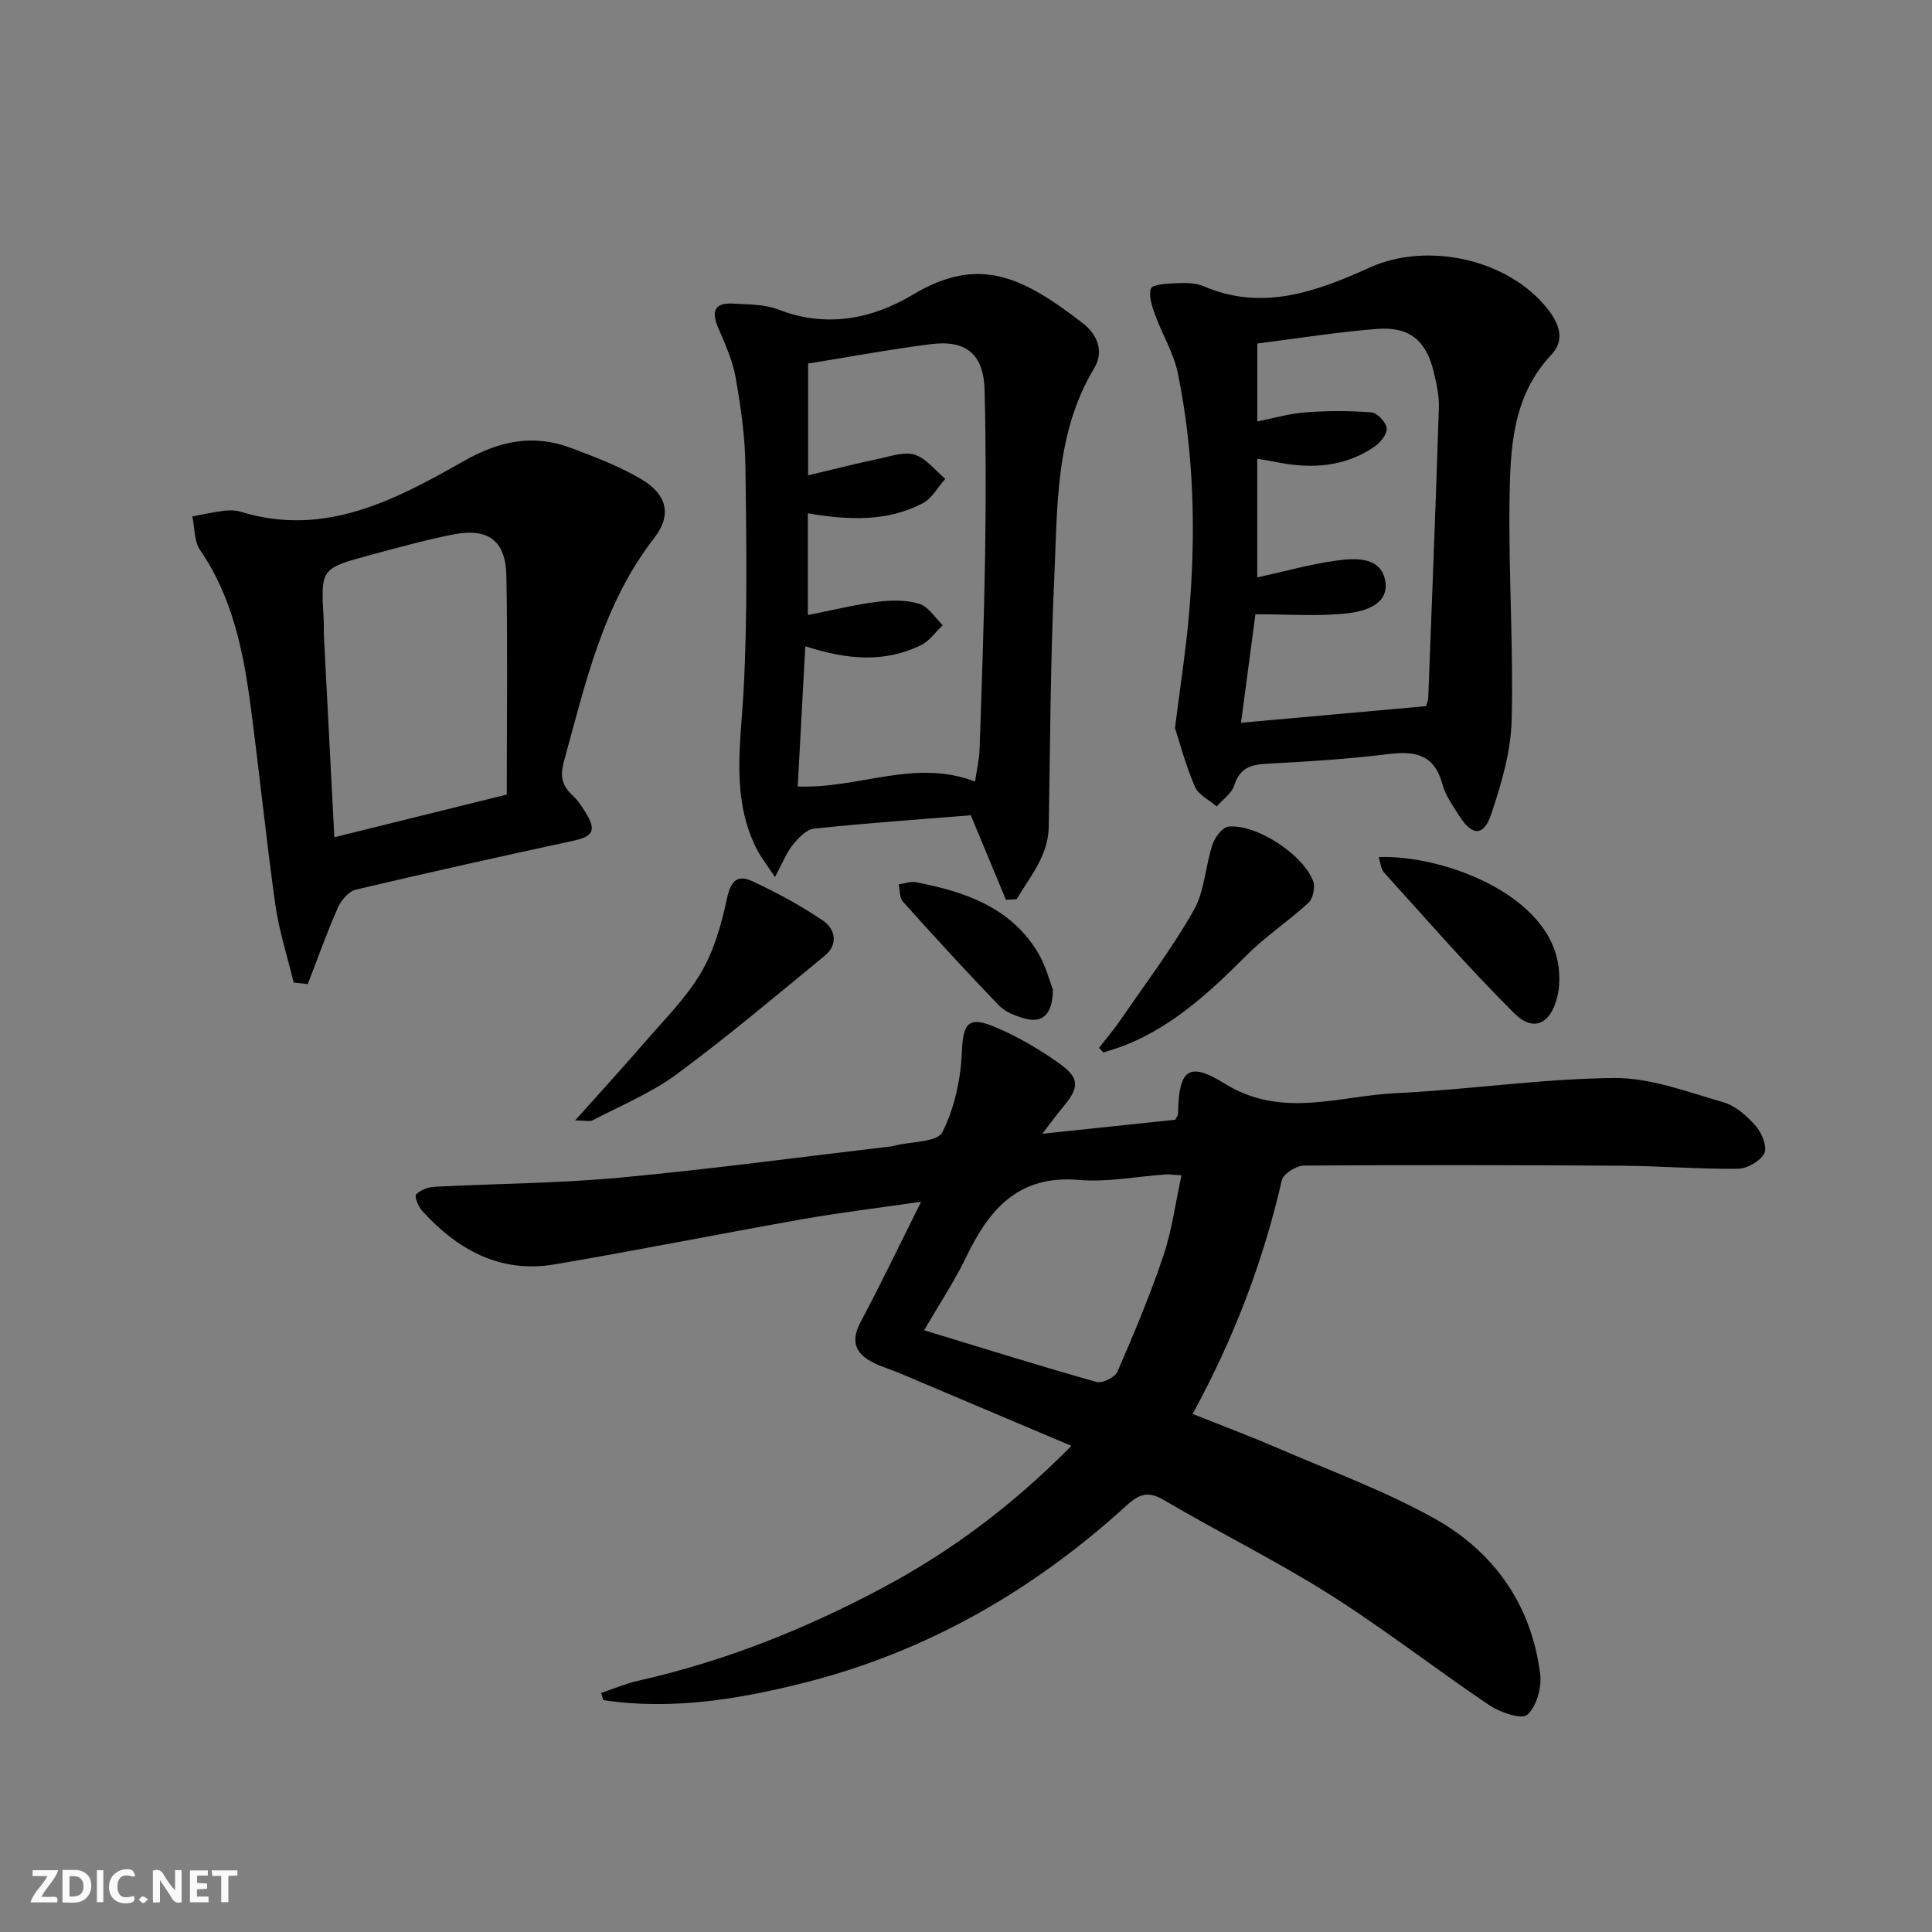
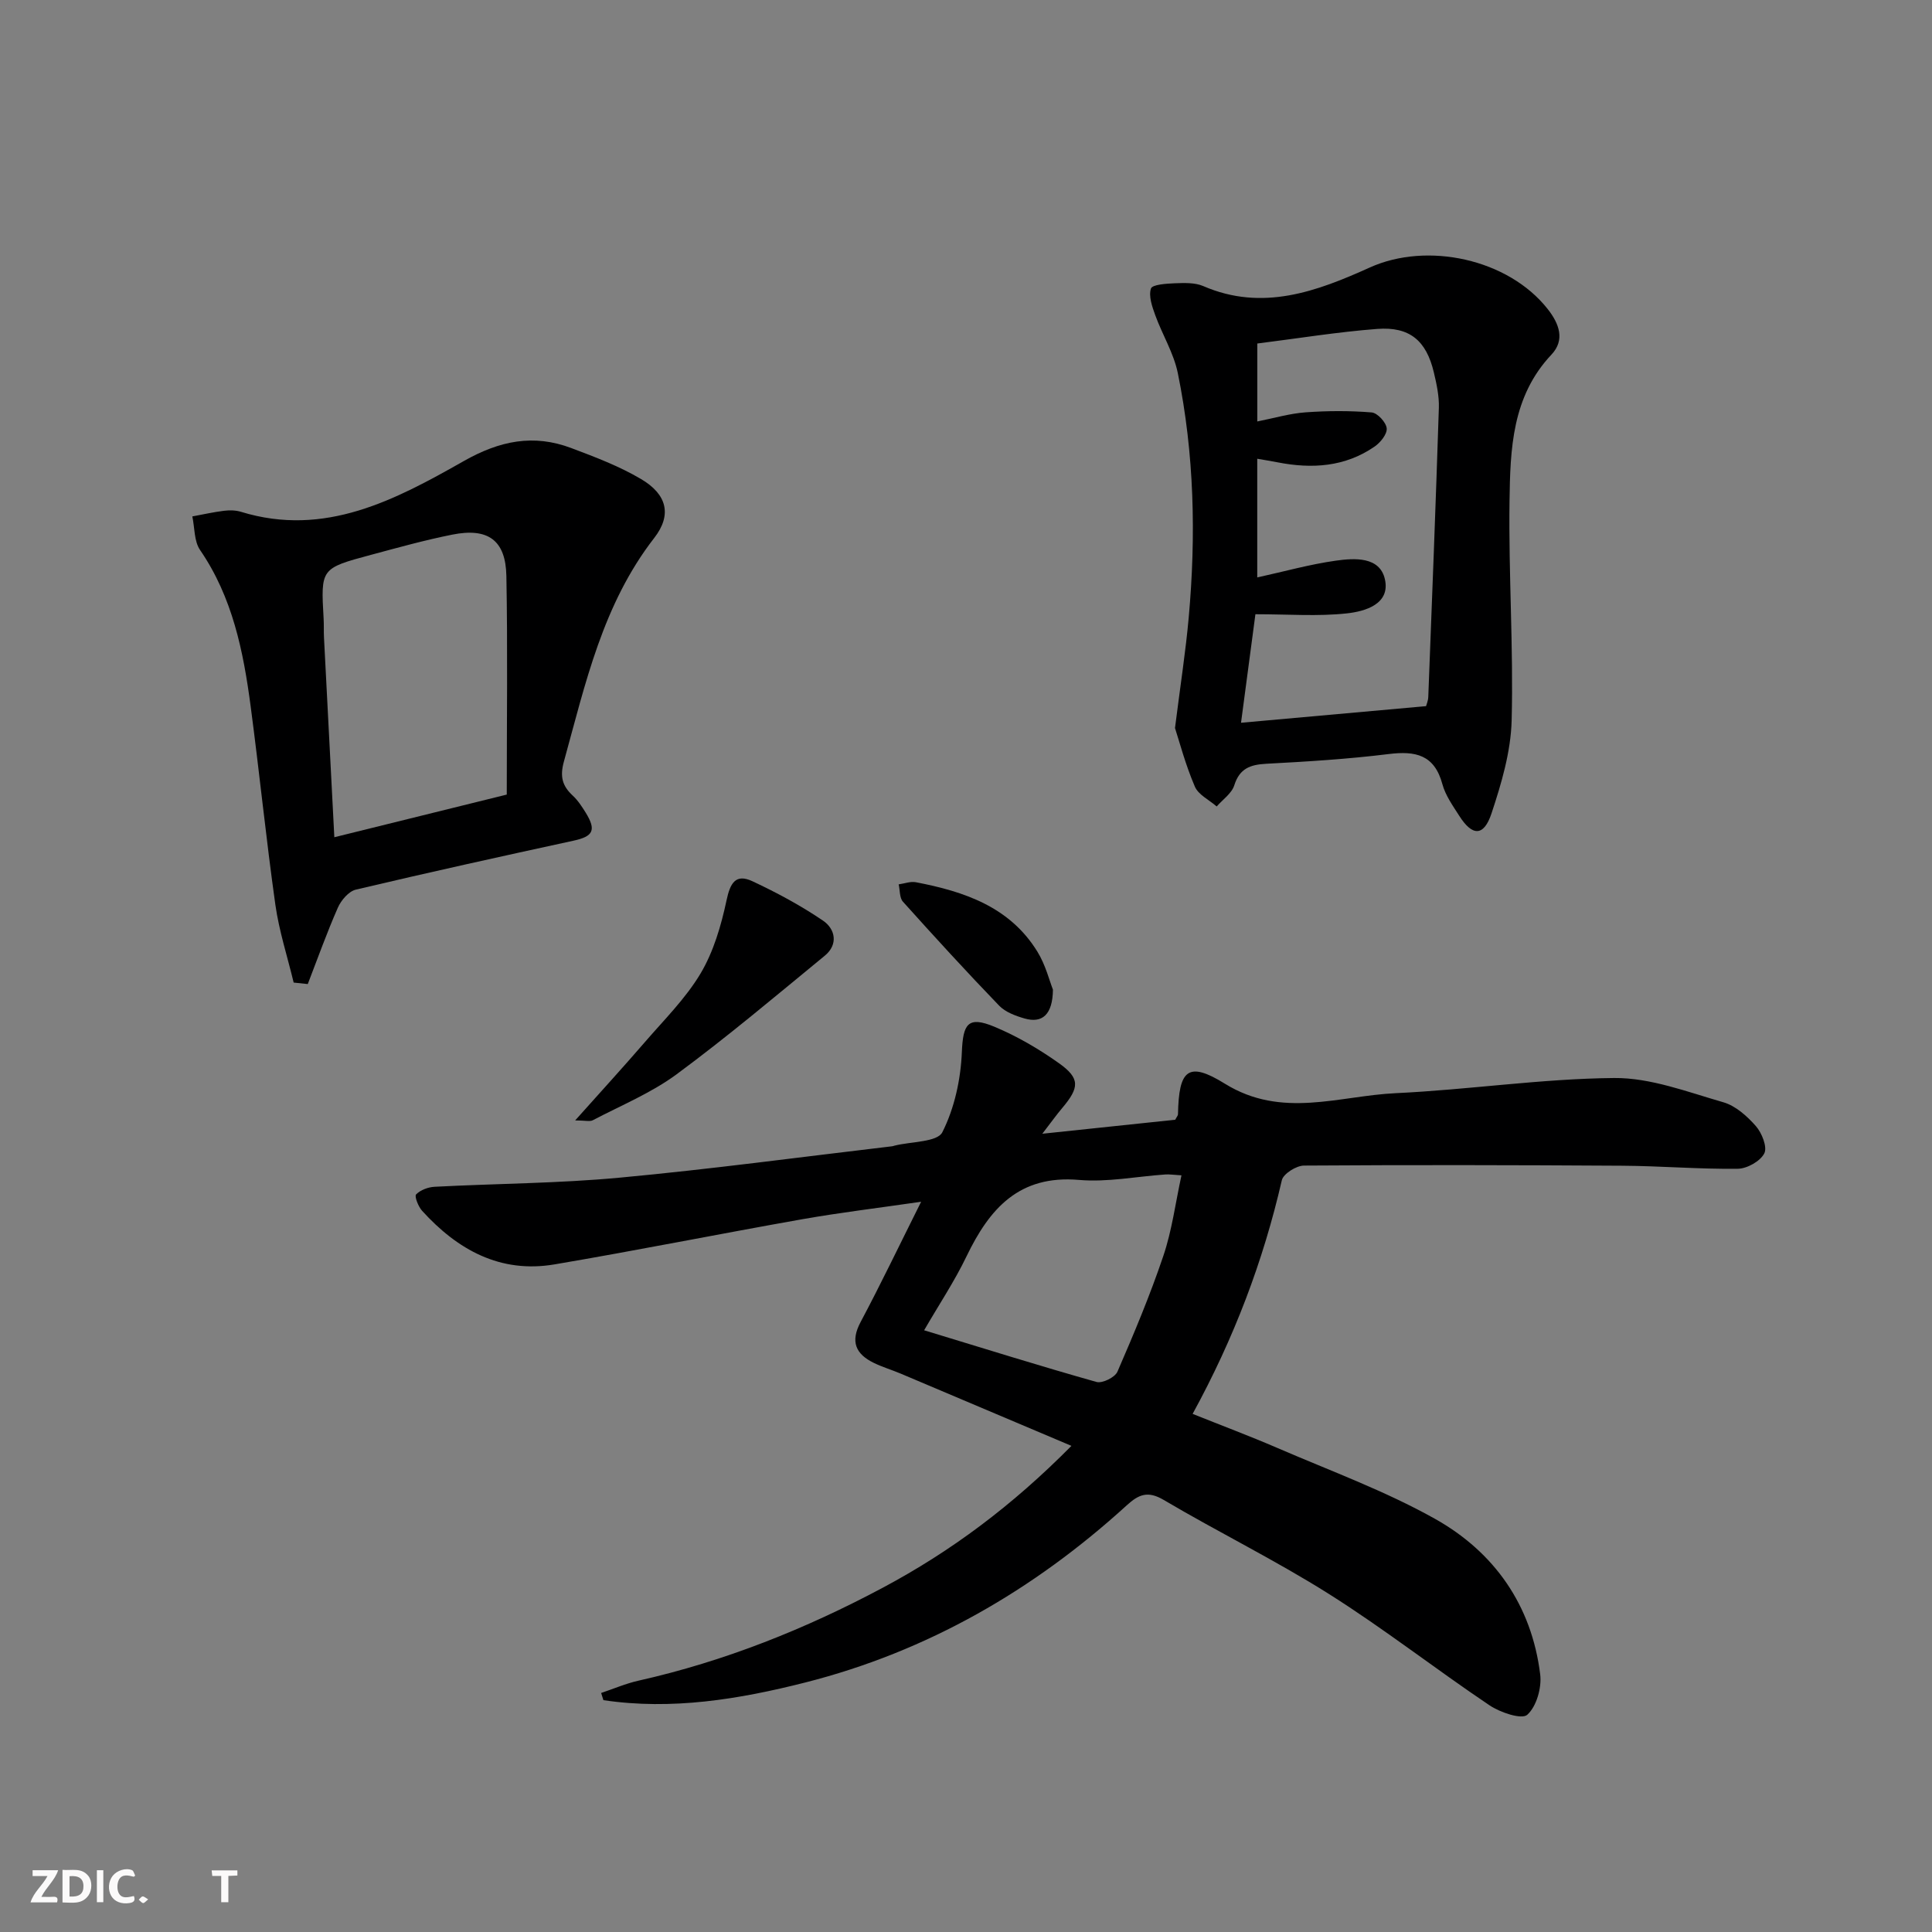
<svg xmlns="http://www.w3.org/2000/svg" enable-background="new 0 0 400 400" viewBox="0 0 400 400">
  <rect x="0" y="0" width="400" height="400" fill="#808080" stroke="none" />
  <g fill="#fbfafa">
-     <path d="m37.59 393.81c-.92.31-1.52.05-2-.78-.7-1.2-1.52-2.34-2.47-3.78v4.59c-.55.03-.95.05-1.41.07-.03-.37-.06-.64-.06-.91 0-1.91 0-3.81 0-5.7 1.13-.41 1.77-.03 2.29.91.62 1.11 1.38 2.14 2.31 3.19v-4.2h1.35v6.61z" />
    <path d="m12.94 393.88v-6.75c1.9.19 3.93-.54 5.37 1.29.8 1.01.78 2.88.03 3.97-1.37 1.97-3.4 1.51-5.4 1.49m1.45-1.22c2.04.12 2.92-.58 2.89-2.21-.03-1.51-.98-2.19-2.89-2z" />
    <path d="m11.81 393.87h-5.49c.68-2.18 2.47-3.48 3.51-5.45h-3.08v-1.21h5.29c-.71 2.13-2.44 3.48-3.47 5.51.86 0 1.63.04 2.39-.01.79-.05 1.14.21.85 1.16" />
-     <path d="m39.33 393.86v-6.61h3.7v1.07h-2.22v1.52c.68.04 1.34.09 2.07.13v1.07c-.72.05-1.38.09-2.1.14v1.48h2.4v1.19h-3.85z" />
    <path d="m27.71 388.56c-1.15-.3-2.46-.61-3.1.64-.37.73-.41 1.93-.06 2.67.63 1.35 1.99.93 3.17.68.35.94-.01 1.32-.93 1.46-1.62.25-3.05-.27-3.76-1.48-.73-1.25-.6-3.03.31-4.17.88-1.11 2.71-1.7 4-1.16.32.13.44.74.65 1.12-.1.08-.19.16-.28.24" />
    <path d="m49.15 387.24v1.07c-.59.02-1.17.05-1.87.08v5.44h-1.48v-5.44h-1.85c-.05-.4-.08-.73-.13-1.15z" />
    <path d="m20.06 387.21h1.33v6.62h-1.33z" />
    <path d="m30.68 393.25c-.49.38-.8.79-1.05.76-.32-.05-.6-.45-.9-.7.26-.24.51-.64.8-.67.29-.04.62.3 1.15.61" />
  </g>
  <path d="m221.83 299.35c-12.51-5.29-23.94-10.14-35.38-14.97-1.83-.77-3.75-1.34-5.52-2.2-3.78-1.84-4.92-4.4-2.75-8.47 4.2-7.89 8.06-15.97 12.53-24.9-8.86 1.29-16.72 2.23-24.51 3.6-17.15 3.03-34.23 6.46-51.4 9.37-11.22 1.9-20.08-3.02-27.41-11.1-.79-.87-1.62-3.01-1.24-3.39.9-.92 2.49-1.51 3.83-1.58 12.78-.67 25.61-.7 38.34-1.89 18.84-1.75 37.61-4.29 56.42-6.5.16-.02.32-.09.48-.13 3.43-.86 8.84-.71 9.88-2.77 2.51-4.97 3.81-10.94 4.04-16.56.24-5.84 1.21-7.59 6.75-5.28 4.7 1.96 9.21 4.6 13.36 7.55 4.4 3.13 4.26 5.03.65 9.3-1.14 1.35-2.17 2.79-4.1 5.3 10.15-1.07 18.93-1.99 27.52-2.9.3-.59.57-.86.57-1.14.17-9.2 2.07-11.06 9.71-6.32 11.8 7.31 23.61 2.51 35.37 1.96 15.09-.71 30.13-3 45.2-3.14 7.54-.07 15.18 2.88 22.62 5.02 2.54.73 4.93 2.87 6.74 4.93 1.25 1.42 2.41 4.35 1.75 5.65-.83 1.63-3.57 3.17-5.5 3.19-7.97.1-15.95-.58-23.93-.63-21.96-.14-43.92-.18-65.88-.03-1.59.01-4.27 1.7-4.58 3.03-3.86 16.79-9.9 32.72-18.47 48.38 5.96 2.39 11.79 4.57 17.49 7.03 10.96 4.74 22.28 8.87 32.66 14.68 12.3 6.89 20.04 17.89 21.81 32.22.34 2.76-.76 6.65-2.68 8.37-1.15 1.03-5.61-.48-7.82-1.97-11.18-7.51-21.82-15.84-33.2-23.02-11.09-7-22.93-12.81-34.24-19.49-3.31-1.96-5.19-1.14-7.67 1.12-19.25 17.54-41.25 30.25-66.58 36.68-13.69 3.47-27.58 5.76-41.76 3.65-.16-.5-.31-.99-.47-1.49 2.58-.86 5.11-1.96 7.75-2.55 17.8-4 34.58-10.71 50.62-19.27 14.02-7.49 26.66-16.87 39-29.34zm22.78-56.01c-1.72-.1-2.53-.24-3.32-.18-5.97.41-12.01 1.64-17.9 1.13-12.41-1.07-18.53 5.95-23.29 15.84-2.47 5.14-5.67 9.93-8.77 15.29 12.5 3.8 24.05 7.42 35.69 10.7 1.2.34 3.82-.95 4.33-2.12 3.43-7.9 6.77-15.86 9.52-24.02 1.77-5.24 2.48-10.83 3.74-16.64z" fill="#000001" />
  <path d="m243.27 150.73c1.14-9.04 2.22-15.94 2.84-22.87 1.53-16.97 1.16-33.9-2.26-50.63-.85-4.14-3.21-7.95-4.67-11.98-.64-1.77-1.4-3.93-.89-5.51.27-.83 3.18-1.02 4.91-1.09 1.98-.07 4.18-.17 5.92.58 12.28 5.32 23.55 1.09 34.49-3.85 11.88-5.37 28.63-1.79 36.82 8.6 2.39 3.03 3.64 6.41.78 9.44-8.19 8.68-8.53 19.59-8.68 30.34-.21 15.13.83 30.29.44 45.41-.17 6.46-2.11 13.03-4.17 19.24-1.6 4.81-3.97 4.75-6.67.51-1.33-2.09-2.87-4.23-3.5-6.57-1.65-6.11-5.57-6.92-11.14-6.23-8.4 1.04-16.87 1.56-25.33 2.01-3.32.18-5.52.97-6.62 4.47-.53 1.67-2.38 2.93-3.64 4.37-1.55-1.36-3.8-2.42-4.52-4.12-1.93-4.49-3.19-9.27-4.11-12.12zm51.98-4.53c.08-.32.43-1.11.46-1.91.77-19.95 1.55-39.89 2.19-59.84.08-2.44-.47-4.96-1.04-7.36-1.56-6.57-5-9.5-11.73-8.99-8.24.63-16.43 1.97-24.82 3.02v16.14c3.53-.7 6.74-1.66 10.01-1.89 4.54-.33 9.14-.35 13.67.02 1.19.1 2.98 2.04 3.11 3.28.13 1.18-1.28 2.94-2.48 3.77-6.14 4.25-13 4.67-20.11 3.28-1.35-.27-2.71-.48-4.21-.74v24.57c5.65-1.24 10.91-2.72 16.27-3.47 3.89-.55 9.1-.87 10.16 3.85 1.15 5.13-4.08 6.65-7.85 7.06-6 .66-12.12.18-18.96.18-.97 7.32-1.98 14.89-2.98 22.47 13.24-1.19 25.61-2.3 38.31-3.44z" fill="#000001" />
-   <path d="m208.27 186.3c-2.36-5.68-4.73-11.37-7.28-17.51-10.64.86-21.58 1.62-32.47 2.77-1.58.17-3.24 1.95-4.39 3.37-1.3 1.6-2.06 3.64-3.68 6.66-1.73-2.65-3.01-4.23-3.89-6.01-5.23-10.57-3.19-21.62-2.6-32.75.82-15.43.57-30.93.37-46.4-.08-6.11-.96-12.26-2.03-18.3-.63-3.53-2.18-6.93-3.61-10.27-1.45-3.39-.79-5.25 3.12-5 3.13.2 6.49.11 9.33 1.22 9.9 3.88 19.46 1.95 27.78-3.03 13.74-8.23 22.65-3.83 35.23 5.84 3.15 2.42 4.42 5.98 2.41 9.31-8.15 13.55-7.6 28.72-8.29 43.57-.8 17.12-.83 34.27-1.14 51.41-.11 6.07-3.87 10.26-6.64 14.98-.75.04-1.48.09-2.22.14zm-41.01-80.02v21.06c5.06-1 9.69-2.15 14.39-2.74 2.86-.36 6-.41 8.7.42 1.88.58 3.24 2.88 4.83 4.42-1.49 1.41-2.75 3.28-4.51 4.14-7.55 3.7-15.38 3-23.94.22-.54 10-1.05 19.45-1.57 29.03 12.66.52 24.23-5.84 36.71-1.01.37-2.49.87-4.57.94-6.65.45-13.3.93-26.6 1.14-39.9.18-11.44.18-22.89-.09-34.33-.18-7.58-3.73-10.63-11.18-9.68-8.51 1.08-16.95 2.66-25.37 4.01v23.14c5.29-1.25 10.07-2.47 14.9-3.49 2.4-.51 5.15-1.46 7.25-.75 2.37.8 4.19 3.24 6.25 4.97-1.54 1.72-2.76 4.06-4.68 5.06-7.38 3.86-15.34 3.5-23.77 2.08z" fill="#000001" />
  <path d="m60.8 203.43c-1.29-5.37-3.02-10.67-3.79-16.12-1.92-13.65-3.3-27.37-5.11-41.04-1.51-11.41-3.75-22.59-10.48-32.4-1.25-1.82-1.1-4.61-1.6-6.95 2.19-.4 4.36-.9 6.57-1.17 1.14-.14 2.39-.12 3.48.21 17.39 5.35 31.99-2.48 46.15-10.5 7.44-4.22 14.43-5.64 22.24-2.7 4.94 1.86 9.97 3.76 14.49 6.44 5.31 3.14 6.44 7.37 2.69 12.19-10.66 13.74-14.23 30.13-18.69 46.28-.85 3.08-.36 5.02 1.82 7.04 1.08 1 1.92 2.3 2.71 3.57 2.22 3.62 1.52 4.89-2.52 5.77-15.06 3.27-30.1 6.59-45.09 10.14-1.47.35-3.04 2.19-3.71 3.71-2.29 5.19-4.19 10.54-6.24 15.84-.99-.11-1.96-.21-2.92-.31zm44.12-38.92c0-15.45.2-30.36-.08-45.27-.14-7.41-3.81-10.03-11.21-8.55-5.67 1.13-11.25 2.69-16.84 4.19-10.4 2.79-10.38 2.83-9.79 13.17.08 1.33.01 2.66.08 3.99.69 13.58 1.4 27.15 2.14 41.3 11.88-2.95 23.4-5.79 35.7-8.83z" fill="#000001" />
-   <path d="m119.08 231.97c5.23-5.86 9.88-10.94 14.38-16.15 4.01-4.65 8.48-9.07 11.59-14.28 2.69-4.53 4.26-9.92 5.37-15.13.76-3.6 1.89-5.59 5.38-3.95 5.04 2.36 10.01 5.03 14.6 8.15 2.53 1.72 3.21 4.92.36 7.26-10.11 8.3-20.13 16.76-30.65 24.53-5.27 3.89-11.52 6.46-17.37 9.53-.62.33-1.57.04-3.66.04z" fill="#000001" />
-   <path d="m227.54 216.95c1.48-1.92 3.07-3.77 4.44-5.76 5.15-7.51 10.68-14.81 15.16-22.71 2.27-3.99 2.41-9.15 3.9-13.66.49-1.48 2.07-3.55 3.31-3.68 5.79-.57 15.59 5.86 17.55 11.38.44 1.24-.07 3.54-1.01 4.4-4.11 3.79-8.86 6.92-12.8 10.87-7.45 7.46-15.08 14.56-25.04 18.57-1.5.6-3.07 1.04-4.6 1.55-.31-.32-.61-.64-.91-.96z" fill="#000001" />
-   <path d="m285.44 177.44c13.27-.44 34.96 7.59 37.18 22.31.33 2.21.32 4.64-.24 6.79-1.43 5.55-4.94 7.17-8.89 3.23-9.36-9.31-18.04-19.31-26.92-29.1-.69-.76-.75-2.09-1.13-3.23z" fill="#000001" />
+   <path d="m119.08 231.97c5.23-5.86 9.88-10.94 14.38-16.15 4.01-4.65 8.48-9.07 11.59-14.28 2.69-4.53 4.26-9.92 5.37-15.13.76-3.6 1.89-5.59 5.38-3.95 5.04 2.36 10.01 5.03 14.6 8.15 2.53 1.72 3.21 4.92.36 7.26-10.11 8.3-20.13 16.76-30.65 24.53-5.27 3.89-11.52 6.46-17.37 9.53-.62.33-1.57.04-3.66.04" fill="#000001" />
  <path d="m218 204.89c-.06 5.2-2.22 7.02-5.86 5.98-1.88-.54-3.98-1.32-5.28-2.66-6.79-7.04-13.39-14.26-19.92-21.53-.72-.8-.6-2.37-.88-3.58 1.2-.17 2.46-.66 3.58-.44 10.01 1.92 19.43 5.09 25.14 14.37 1.7 2.75 2.5 6.05 3.22 7.86z" fill="#000001" />
</svg>